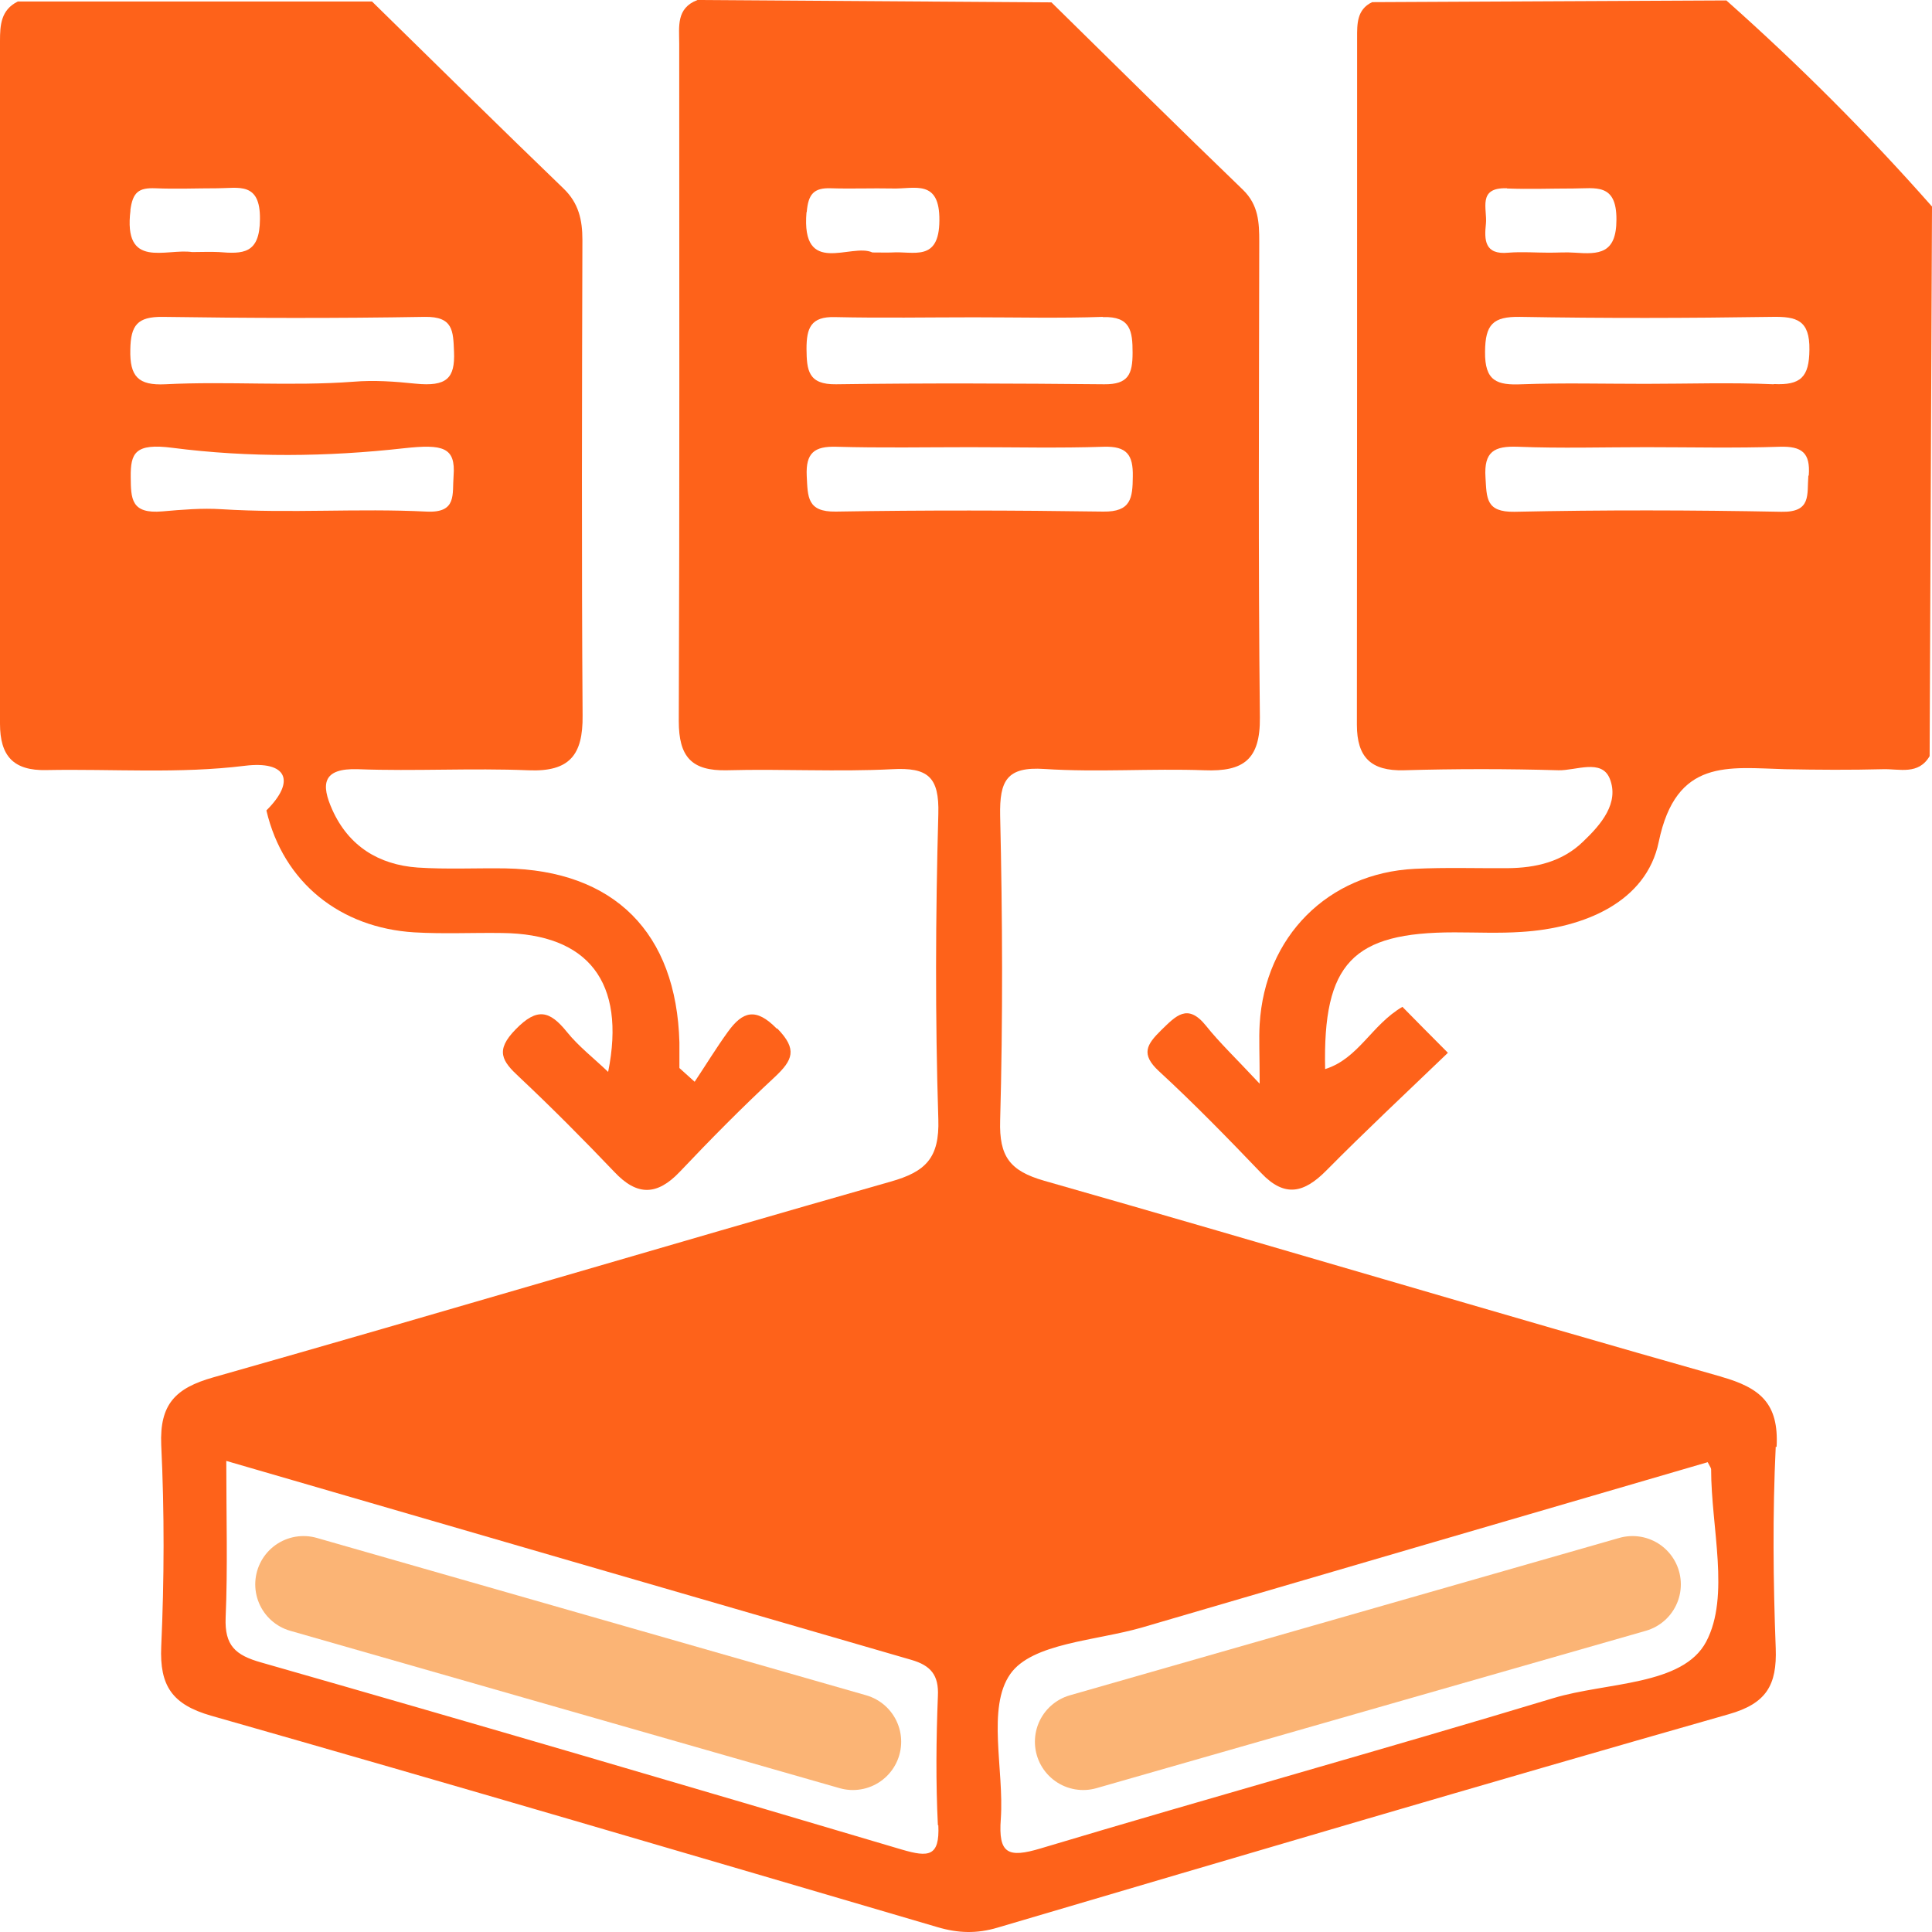
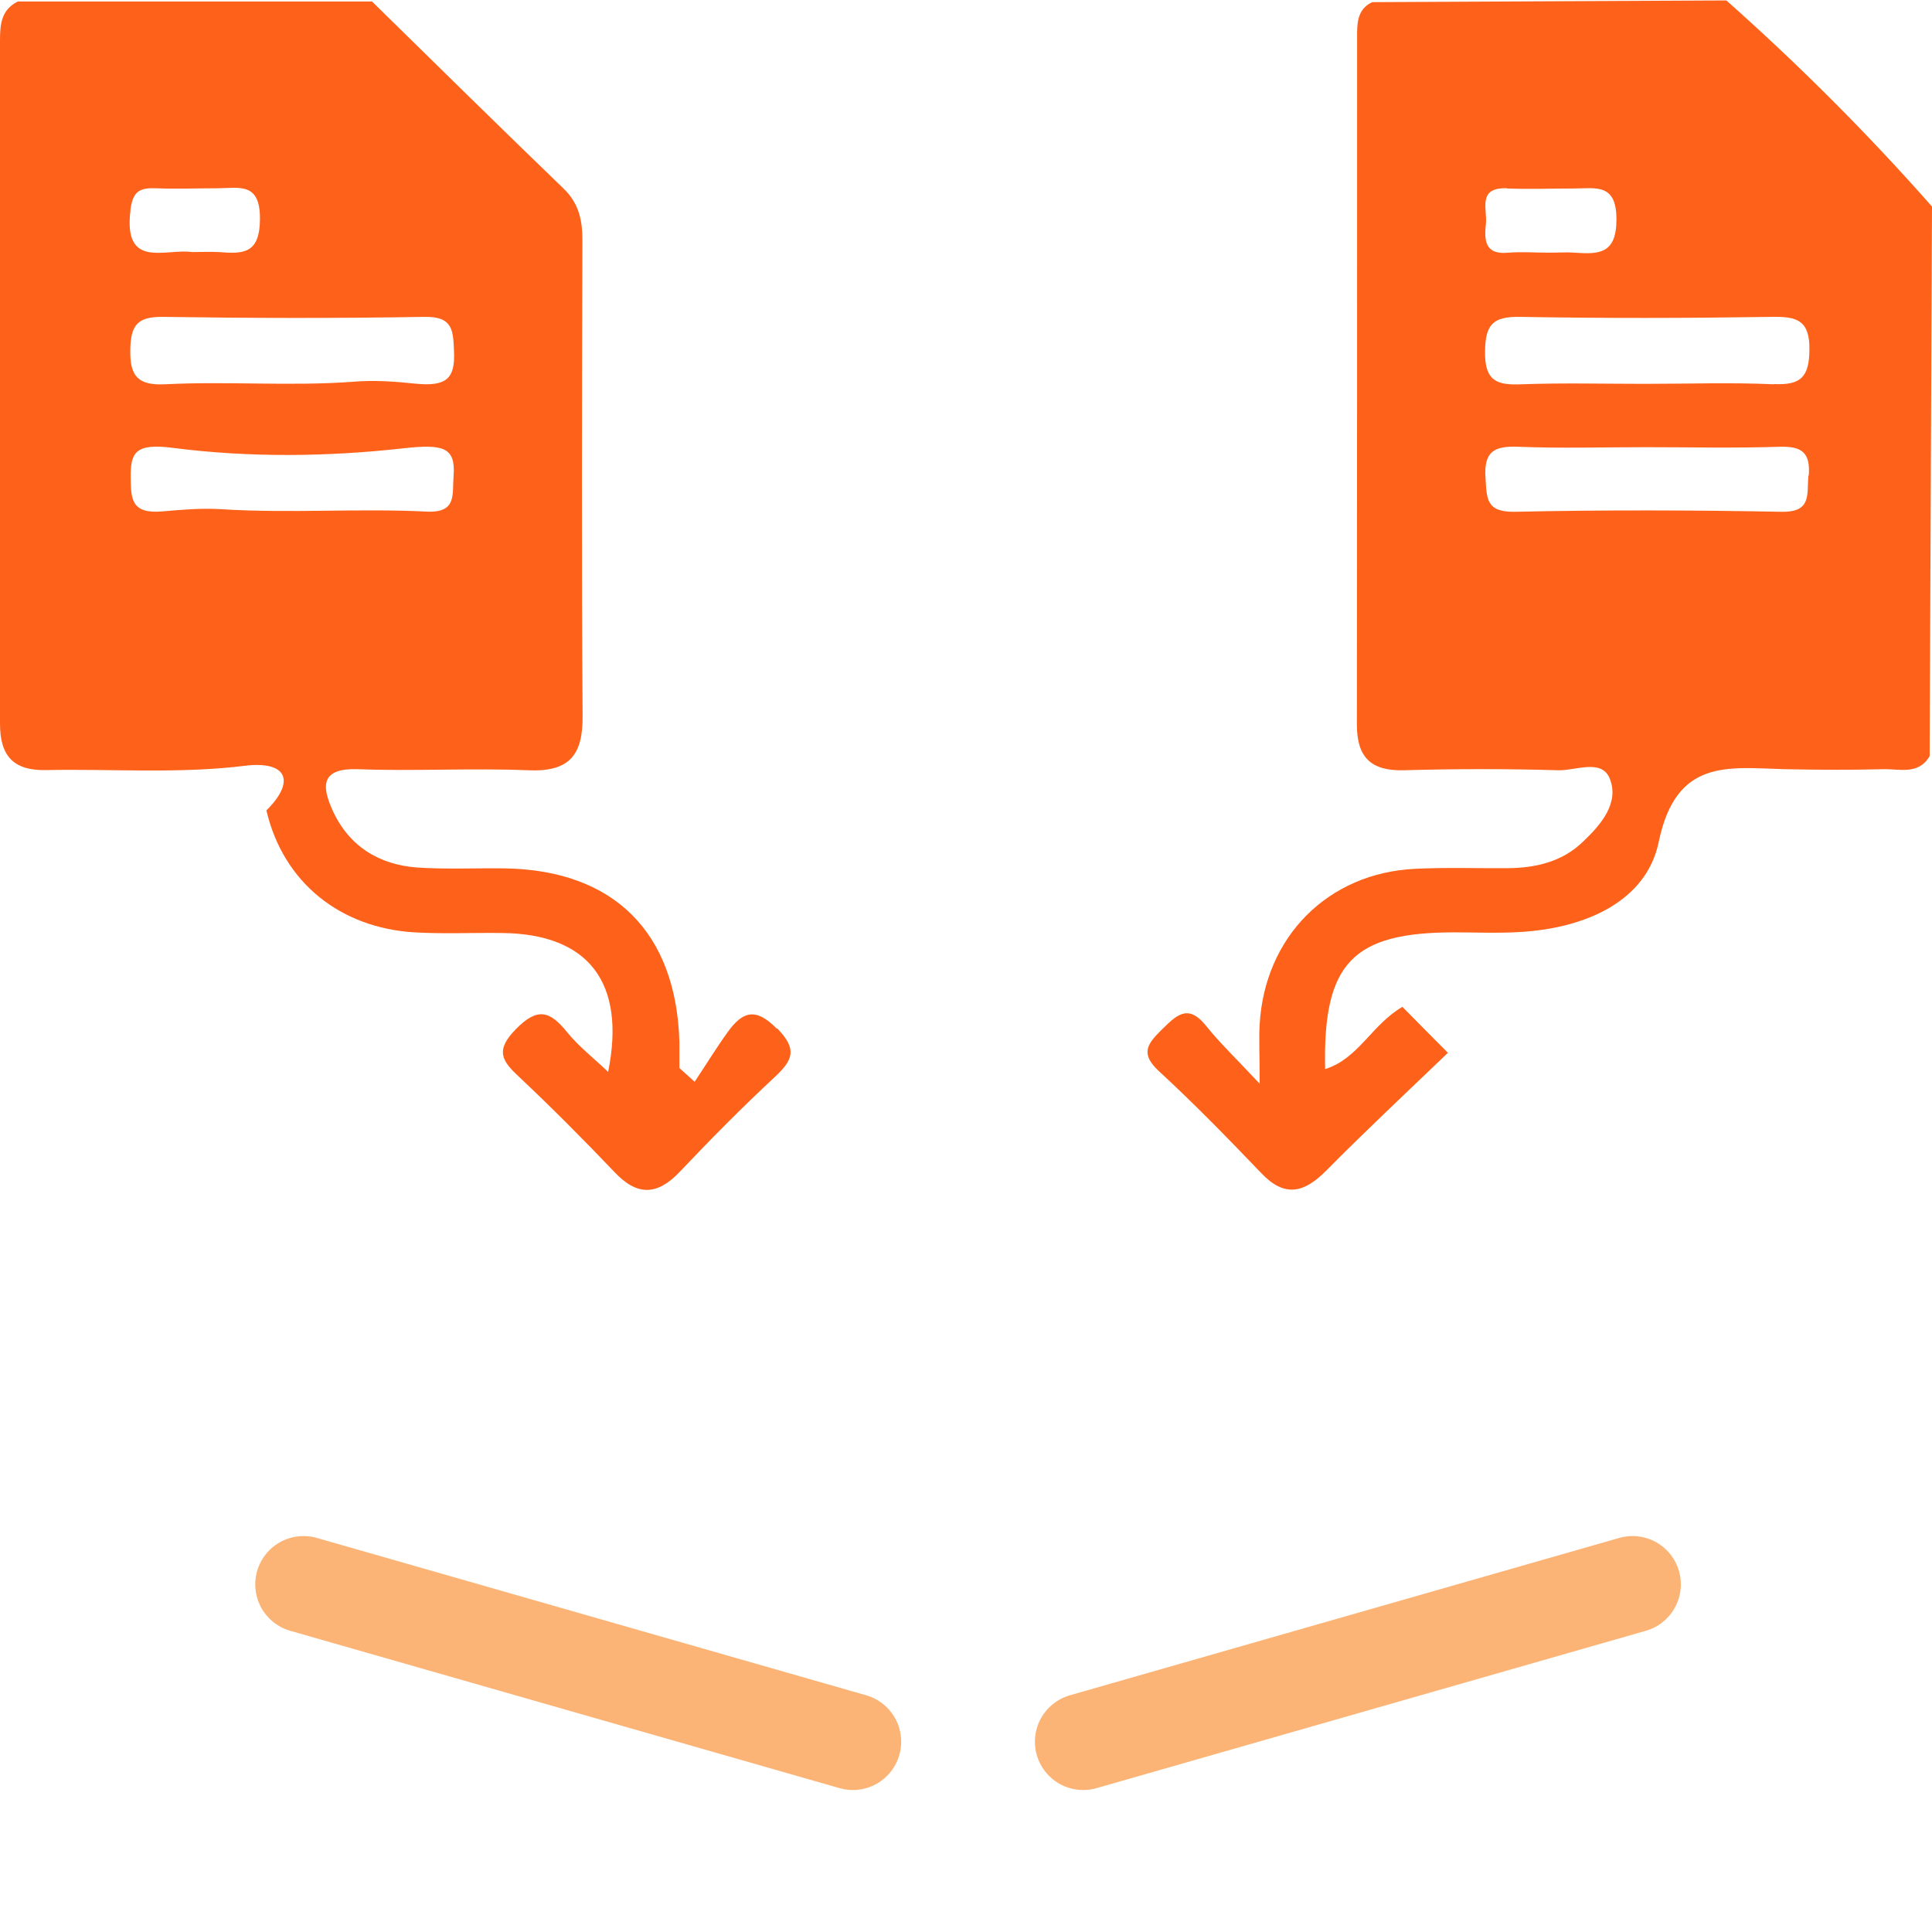
<svg xmlns="http://www.w3.org/2000/svg" width="80" height="80" viewBox="0 0 80 80" fill="none">
-   <path d="M73.565 59.915C73.663 58.119 72.898 57.47 71.272 57.008H71.281C61.921 54.359 52.596 51.559 43.236 48.892C41.814 48.483 41.37 47.888 41.414 46.403C41.529 42.198 41.512 37.985 41.414 33.771C41.387 32.331 41.681 31.735 43.254 31.842C45.45 31.984 47.672 31.815 49.876 31.895C51.494 31.958 52.187 31.451 52.169 29.709C52.098 23.139 52.134 16.579 52.143 10.009C52.143 9.218 52.116 8.489 51.467 7.858C48.801 5.289 46.178 2.694 43.538 0.098L28.881 0C27.992 0.338 28.125 1.102 28.125 1.805C28.125 11.156 28.143 20.508 28.107 29.86C28.107 31.326 28.623 31.931 30.107 31.895C32.383 31.833 34.676 31.966 36.943 31.851C38.418 31.771 38.898 32.162 38.854 33.709C38.738 37.914 38.721 42.136 38.854 46.341C38.907 47.95 38.33 48.519 36.881 48.928C27.521 51.594 18.196 54.377 8.827 57.035C7.263 57.479 6.605 58.146 6.676 59.835C6.81 62.617 6.801 65.409 6.676 68.182C6.605 69.809 7.13 70.582 8.747 71.045C18.792 73.907 28.809 76.858 38.827 79.801C39.672 80.05 40.445 80.076 41.307 79.819C51.396 76.841 61.476 73.863 71.583 70.982C73.147 70.538 73.583 69.773 73.529 68.253C73.423 65.471 73.396 62.68 73.529 59.906L73.565 59.915ZM38.854 75.578C38.916 76.894 38.436 76.903 37.361 76.592C28.525 73.969 19.681 71.374 10.818 68.84C9.743 68.538 9.298 68.138 9.343 66.982C9.432 64.92 9.37 62.857 9.37 60.493C18.97 63.284 28.356 66.013 37.743 68.733C38.534 68.965 38.881 69.356 38.836 70.236C38.765 72.014 38.747 73.8 38.836 75.578H38.854ZM45.672 13.13C46.818 13.094 46.898 13.716 46.898 14.605C46.898 15.494 46.721 15.921 45.725 15.912C42.027 15.877 38.321 15.859 34.623 15.912C33.458 15.93 33.405 15.325 33.396 14.445C33.396 13.583 33.574 13.103 34.569 13.13C36.489 13.174 38.41 13.139 40.33 13.139C42.107 13.139 43.885 13.183 45.663 13.121L45.672 13.13ZM33.405 8.783C33.467 8.045 33.69 7.769 34.41 7.796C35.263 7.823 36.116 7.787 36.961 7.805C37.867 7.832 38.916 7.396 38.898 9.129C38.889 10.863 37.823 10.392 36.934 10.454C36.721 10.463 36.516 10.454 36.125 10.454C35.245 10.045 33.165 11.494 33.396 8.783H33.405ZM34.605 21.184C33.414 21.201 33.45 20.57 33.405 19.708C33.361 18.757 33.716 18.472 34.632 18.499C36.481 18.552 38.321 18.517 40.169 18.517C42.018 18.517 43.858 18.561 45.707 18.499C46.658 18.472 46.925 18.828 46.907 19.735C46.898 20.624 46.836 21.201 45.681 21.184C41.992 21.13 38.303 21.121 34.614 21.184H34.605ZM70.65 67.978C69.681 69.809 66.525 69.649 64.321 70.316C57.263 72.449 50.152 74.423 43.094 76.538C41.734 76.947 41.334 76.76 41.441 75.32C41.583 73.276 40.854 70.716 41.832 69.32C42.73 68.031 45.387 67.942 47.289 67.391C55.103 65.098 62.916 62.822 70.712 60.546C70.801 60.724 70.854 60.786 70.854 60.84C70.854 63.257 71.645 66.093 70.65 67.978Z" fill="#FE621A" />
  <path d="M32.16 42.59C31.289 41.701 30.747 41.887 30.142 42.723C29.653 43.399 29.227 44.101 28.764 44.794L28.133 44.225C28.133 43.87 28.133 43.514 28.133 43.167C28.009 38.616 25.431 36.038 20.924 35.958C19.716 35.94 18.498 36.003 17.289 35.923C15.68 35.807 14.436 35.034 13.76 33.531C13.298 32.5 13.324 31.798 14.827 31.851C17.173 31.94 19.529 31.798 21.884 31.896C23.591 31.967 24.142 31.256 24.124 29.629C24.08 23.06 24.098 16.499 24.116 9.93C24.116 9.112 23.964 8.41 23.333 7.805C20.676 5.245 18.044 2.649 15.404 0.062H0.738C0.036 0.409 0 1.04 0 1.698C0 11.121 0 20.544 0 29.967C0 31.3 0.551 31.922 1.929 31.887C4.667 31.834 7.413 32.047 10.142 31.709C11.867 31.496 12.267 32.331 11.031 33.558C11.733 36.554 14.098 38.42 17.156 38.607C18.364 38.678 19.582 38.616 20.791 38.634C24.356 38.669 25.929 40.67 25.182 44.385C24.578 43.808 23.956 43.328 23.476 42.732C22.764 41.852 22.249 41.701 21.351 42.625C20.489 43.505 20.791 43.941 21.502 44.599C22.853 45.87 24.16 47.186 25.44 48.528C26.382 49.532 27.209 49.506 28.142 48.528C29.413 47.186 30.72 45.861 32.08 44.599C32.827 43.897 33.031 43.452 32.187 42.59H32.16ZM5.396 8.721C5.493 7.947 5.751 7.77 6.436 7.796C7.289 7.832 8.142 7.796 8.996 7.796C9.876 7.796 10.782 7.512 10.764 9.076C10.756 10.525 10.053 10.517 9.058 10.437C8.702 10.419 8.347 10.437 7.956 10.437C6.862 10.277 5.093 11.174 5.404 8.703L5.396 8.721ZM6.72 13.121C10.338 13.175 13.964 13.183 17.591 13.121C18.773 13.103 18.764 13.708 18.8 14.57C18.844 15.655 18.507 16.019 17.2 15.886C16.347 15.797 15.493 15.735 14.64 15.806C12.053 16.001 9.44 15.779 6.844 15.912C5.724 15.966 5.369 15.592 5.396 14.472C5.413 13.468 5.689 13.112 6.729 13.121H6.72ZM9.182 21.086C8.364 21.033 7.547 21.104 6.729 21.175C5.422 21.291 5.422 20.651 5.413 19.753C5.404 18.766 5.582 18.339 7.147 18.544C10.32 18.953 13.547 18.917 16.729 18.561C18.347 18.384 18.871 18.517 18.782 19.699C18.72 20.473 18.933 21.246 17.662 21.184C14.844 21.042 12.009 21.264 9.182 21.086Z" fill="#FE621A" />
  <path d="M71.484 0.018C66.595 0.044 61.706 0.062 56.818 0.089C56.178 0.391 56.195 1.004 56.195 1.556C56.195 11.041 56.195 20.526 56.186 30.011C56.186 31.362 56.773 31.931 58.133 31.895C60.266 31.833 62.409 31.833 64.533 31.895C65.253 31.913 66.32 31.406 66.657 32.242C67.058 33.246 66.302 34.135 65.564 34.838C64.702 35.682 63.6 35.94 62.426 35.949C61.146 35.958 59.858 35.913 58.586 35.976C54.986 36.153 52.373 38.785 52.16 42.411C52.124 43.016 52.16 43.638 52.16 44.874C51.155 43.798 50.498 43.176 49.938 42.474C49.173 41.523 48.693 42.065 48.08 42.66C47.484 43.247 47.226 43.647 47.982 44.349C49.449 45.701 50.844 47.132 52.222 48.572C53.2 49.603 54 49.399 54.924 48.465C56.524 46.847 58.186 45.292 59.955 43.594C59.209 42.847 58.613 42.243 58.071 41.691C56.791 42.438 56.258 43.834 54.871 44.269C54.773 39.878 56.009 38.607 60.222 38.607C61.146 38.607 62.08 38.651 62.995 38.589C65.6 38.429 68.169 37.353 68.684 34.864C69.404 31.38 71.573 31.789 73.92 31.851C75.271 31.878 76.631 31.886 77.982 31.851C78.657 31.833 79.44 32.1 79.902 31.309C79.938 23.726 79.964 16.134 80 8.552C77.333 5.529 74.489 2.685 71.475 0.009L71.484 0.018ZM62.409 7.805C63.324 7.84 64.24 7.805 65.155 7.805C66.062 7.805 66.942 7.565 66.933 9.094C66.933 10.516 66.204 10.534 65.209 10.463C64.853 10.436 64.506 10.463 64.151 10.463C63.591 10.463 63.022 10.418 62.462 10.463C61.466 10.561 61.458 9.929 61.529 9.263C61.591 8.658 61.164 7.752 62.4 7.796L62.409 7.805ZM74.88 19.699C74.817 20.481 75.022 21.219 73.76 21.192C70.08 21.121 66.391 21.112 62.711 21.192C61.52 21.21 61.564 20.623 61.511 19.77C61.44 18.694 61.875 18.463 62.853 18.499C64.622 18.57 66.391 18.517 68.169 18.517C69.946 18.517 71.849 18.561 73.698 18.499C74.613 18.472 74.969 18.748 74.897 19.69L74.88 19.699ZM73.449 15.912C71.68 15.832 69.902 15.894 68.124 15.894C66.346 15.894 64.72 15.85 63.013 15.912C61.991 15.957 61.475 15.788 61.493 14.561C61.502 13.432 61.822 13.103 62.942 13.121C66.418 13.183 69.902 13.174 73.386 13.121C74.391 13.103 74.942 13.254 74.924 14.481C74.915 15.619 74.56 15.957 73.449 15.903V15.912Z" fill="#FE621A" />
  <path d="M12.569 65.605L35.316 72.121" stroke="#FBB475" stroke-width="4" stroke-linecap="round" stroke-linejoin="round" />
  <path d="M67.6 65.605L44.853 72.121" stroke="#FBB475" stroke-width="4" stroke-linecap="round" stroke-linejoin="round" />
</svg>